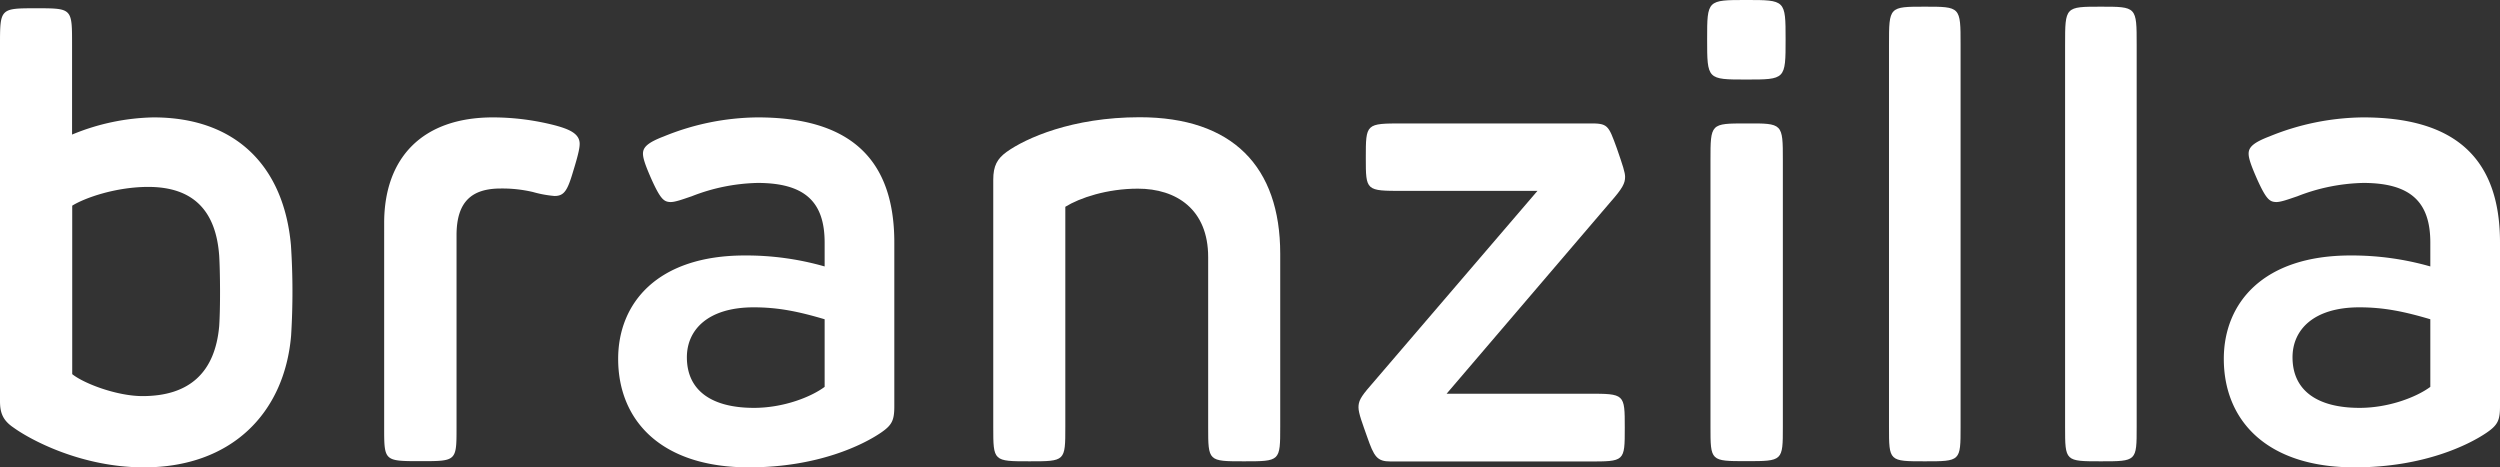
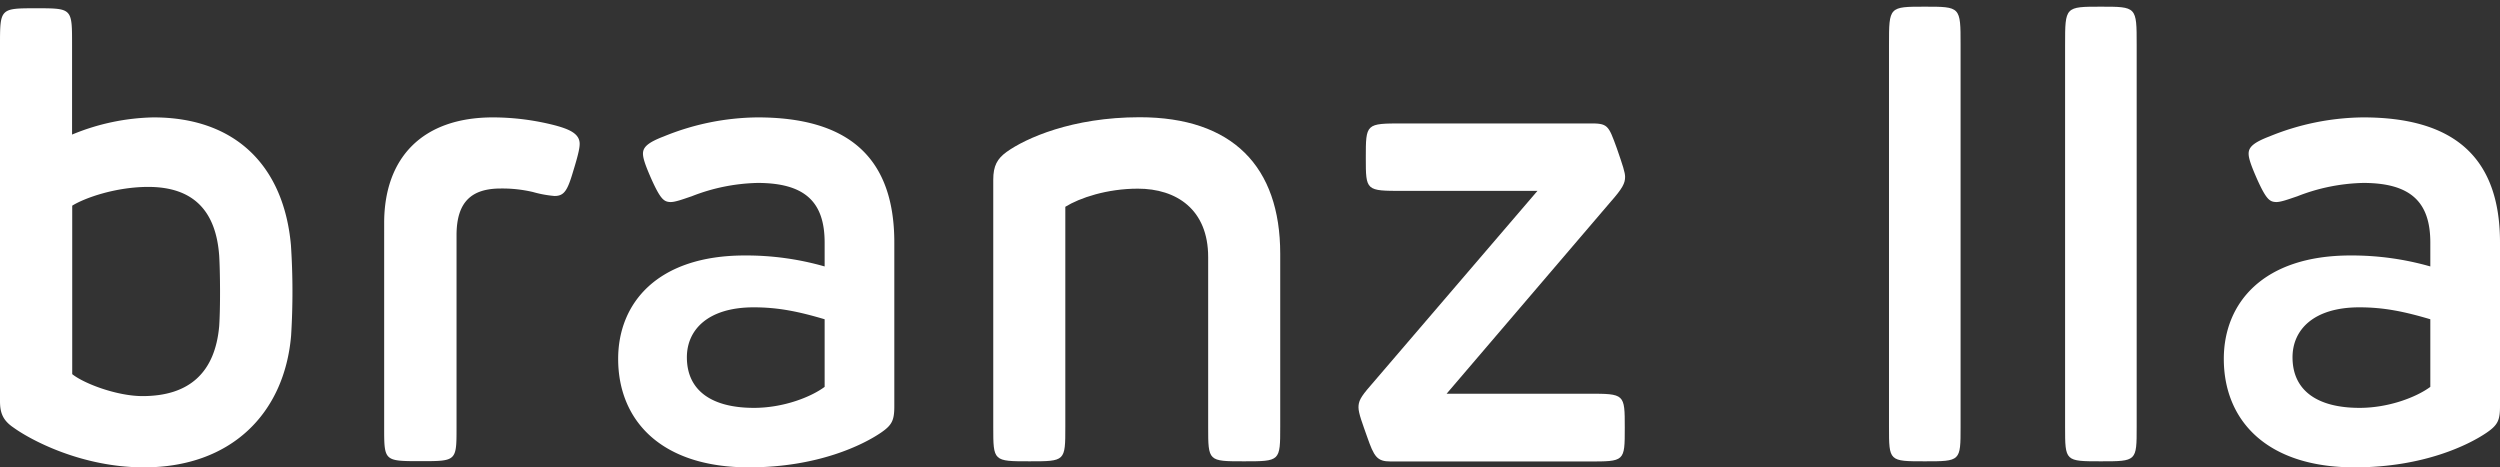
<svg xmlns="http://www.w3.org/2000/svg" viewBox="0 0 628.64 117.52">
  <rect x="0" y="0" width="628.64" height="117.52" fill="#333333" stroke="none" />
  <g style="isolation:isolate">
    <g style="isolation:isolate">
      <path d="M73.2,84.4c-1.68,19.6-15.12,33.12-37,33.12-15.68,0-28.48-6.88-32.8-10C.8,105.76,0,103.92,0,100.88V11.44C0,2.08,0,2.08,9.12,2.08s9,0,9,9.36v22.4a56,56,0,0,1,20.48-4.32c20.8,0,32.8,12.4,34.56,32.16A179.41,179.41,0,0,1,73.2,84.4ZM55.12,64.32C54.32,53.12,48.72,47,37.28,47c-8.08,0-15.92,2.72-19.12,4.72V94.08c3,2.4,11.28,5.52,17.68,5.52,11.76,0,18.24-5.92,19.28-17.6C55.44,77.2,55.36,68.32,55.12,64.32Z" fill="#fff" />
      <path d="M145.76,36.16c0,.8-.16,2.16-1.6,6.8-1.44,4.88-2.24,6.32-4.72,6.32a28.41,28.41,0,0,1-5.44-1,33.82,33.82,0,0,0-8.08-.88c-7.28,0-11.12,3.28-11.12,11.76v48.32c0,8.48,0,8.48-9,8.48-9.2,0-9.2,0-9.2-8.48V56.08c0-16.32,9.52-26.56,27.36-26.56a63,63,0,0,1,15.6,2C143.12,32.48,145.76,33.6,145.76,36.16Z" fill="#fff" />
      <path d="M221.52,108.8c-4.4,3-15.76,8.72-33.2,8.72-22.32,0-32.88-12-32.88-27.28,0-14,9.84-26,31.84-26A71.64,71.64,0,0,1,207.36,67V61c0-10.08-4.8-15-16.88-15a47.87,47.87,0,0,0-16.56,3.36c-2.16.72-4.24,1.52-5.44,1.44-1.52-.08-2.4-.72-4.64-5.68-1.52-3.44-2.16-5.28-2.16-6.48,0-1.52,1-2.72,5.2-4.32a63.55,63.55,0,0,1,23.6-4.8c22.32,0,34.4,9.6,34.4,31.44v41.2C224.88,105.68,224.32,106.88,221.52,108.8ZM207.36,97.28v-17c-6.48-1.92-11.6-3-17.84-3-11.44,0-16.8,5.6-16.8,12.56,0,8.32,6.16,12.72,16.88,12.72C197,102.56,203.92,99.84,207.36,97.28Z" fill="#fff" />
      <path d="M312.8,116c-9,0-9,0-9-8.64V64.64c0-12-8-17.2-17.68-17.2-7.76,0-14.64,2.32-18.24,4.56v55.36c0,8.64,0,8.64-9,8.64-9.12,0-9.12,0-9.12-8.64V45.2c0-3.52,1-5.28,3.36-7,4.8-3.44,16.48-8.72,33.44-8.72,23.36,0,35.36,12.4,35.36,34.32v43.52C321.92,116,321.92,116,312.8,116Z" fill="#fff" />
      <path d="M406.56,37.28c1.52,4.4,2.08,6.08,2.08,7.2,0,1.6-.64,2.88-3.68,6.32L363.76,99h35.6c9.2,0,9.2,0,9.2,8.56s0,8.48-9.2,8.48H349.68c-3.44,0-4.16-1.2-5.92-6.24-1.12-3.2-2.16-5.84-2.16-7.36s.48-2.56,3-5.44l42-49H352.72c-9.28,0-9.28,0-9.28-8.32,0-8.64,0-8.64,9.28-8.64h46.8C404.32,31,404.4,31.36,406.56,37.28Z" fill="#fff" />
-       <path d="M439.11,20c-9.84,0-9.84,0-9.84-10.16,0-9.84,0-9.84,9.84-9.84S449,0,449,9.84C449,20,449,20,439.11,20Zm9.2,20.32v67c0,8.64,0,8.64-9.2,8.64-9,0-9,0-9-8.64v-67c0-9.28,0-9.28,9-9.28C448.31,31,448.31,31,448.31,40.32Z" fill="#fff" />
      <path d="M493,11.2v96.16c0,8.64,0,8.64-9,8.64s-9,0-9-8.64V11.2c0-9.52,0-9.52,9-9.52S493,1.68,493,11.2Z" fill="#fff" />
      <path d="M537.28,11.2v96.16c0,8.64,0,8.64-9,8.64s-9,0-9-8.64V11.2c0-9.52,0-9.52,9-9.52S537.28,1.68,537.28,11.2Z" fill="#fff" />
      <path d="M625.28,108.8c-4.4,3-15.76,8.72-33.2,8.72-22.33,0-32.89-12-32.89-27.28,0-14,9.84-26,31.85-26A71.74,71.74,0,0,1,611.12,67V61c0-10.08-4.8-15-16.89-15a47.92,47.92,0,0,0-16.56,3.36c-2.16.72-4.24,1.52-5.44,1.44-1.52-.08-2.4-.72-4.64-5.68-1.52-3.44-2.16-5.28-2.16-6.48,0-1.52,1-2.72,5.2-4.32a63.55,63.55,0,0,1,23.6-4.8c22.33,0,34.41,9.6,34.41,31.44v41.2C628.64,105.68,628.08,106.88,625.28,108.8ZM611.12,97.28v-17c-6.49-1.92-11.61-3-17.85-3-11.44,0-16.8,5.6-16.8,12.56,0,8.32,6.16,12.72,16.88,12.72C600.71,102.56,607.67,99.84,611.12,97.28Z" fill="#fff" />
    </g>
  </g>
</svg>